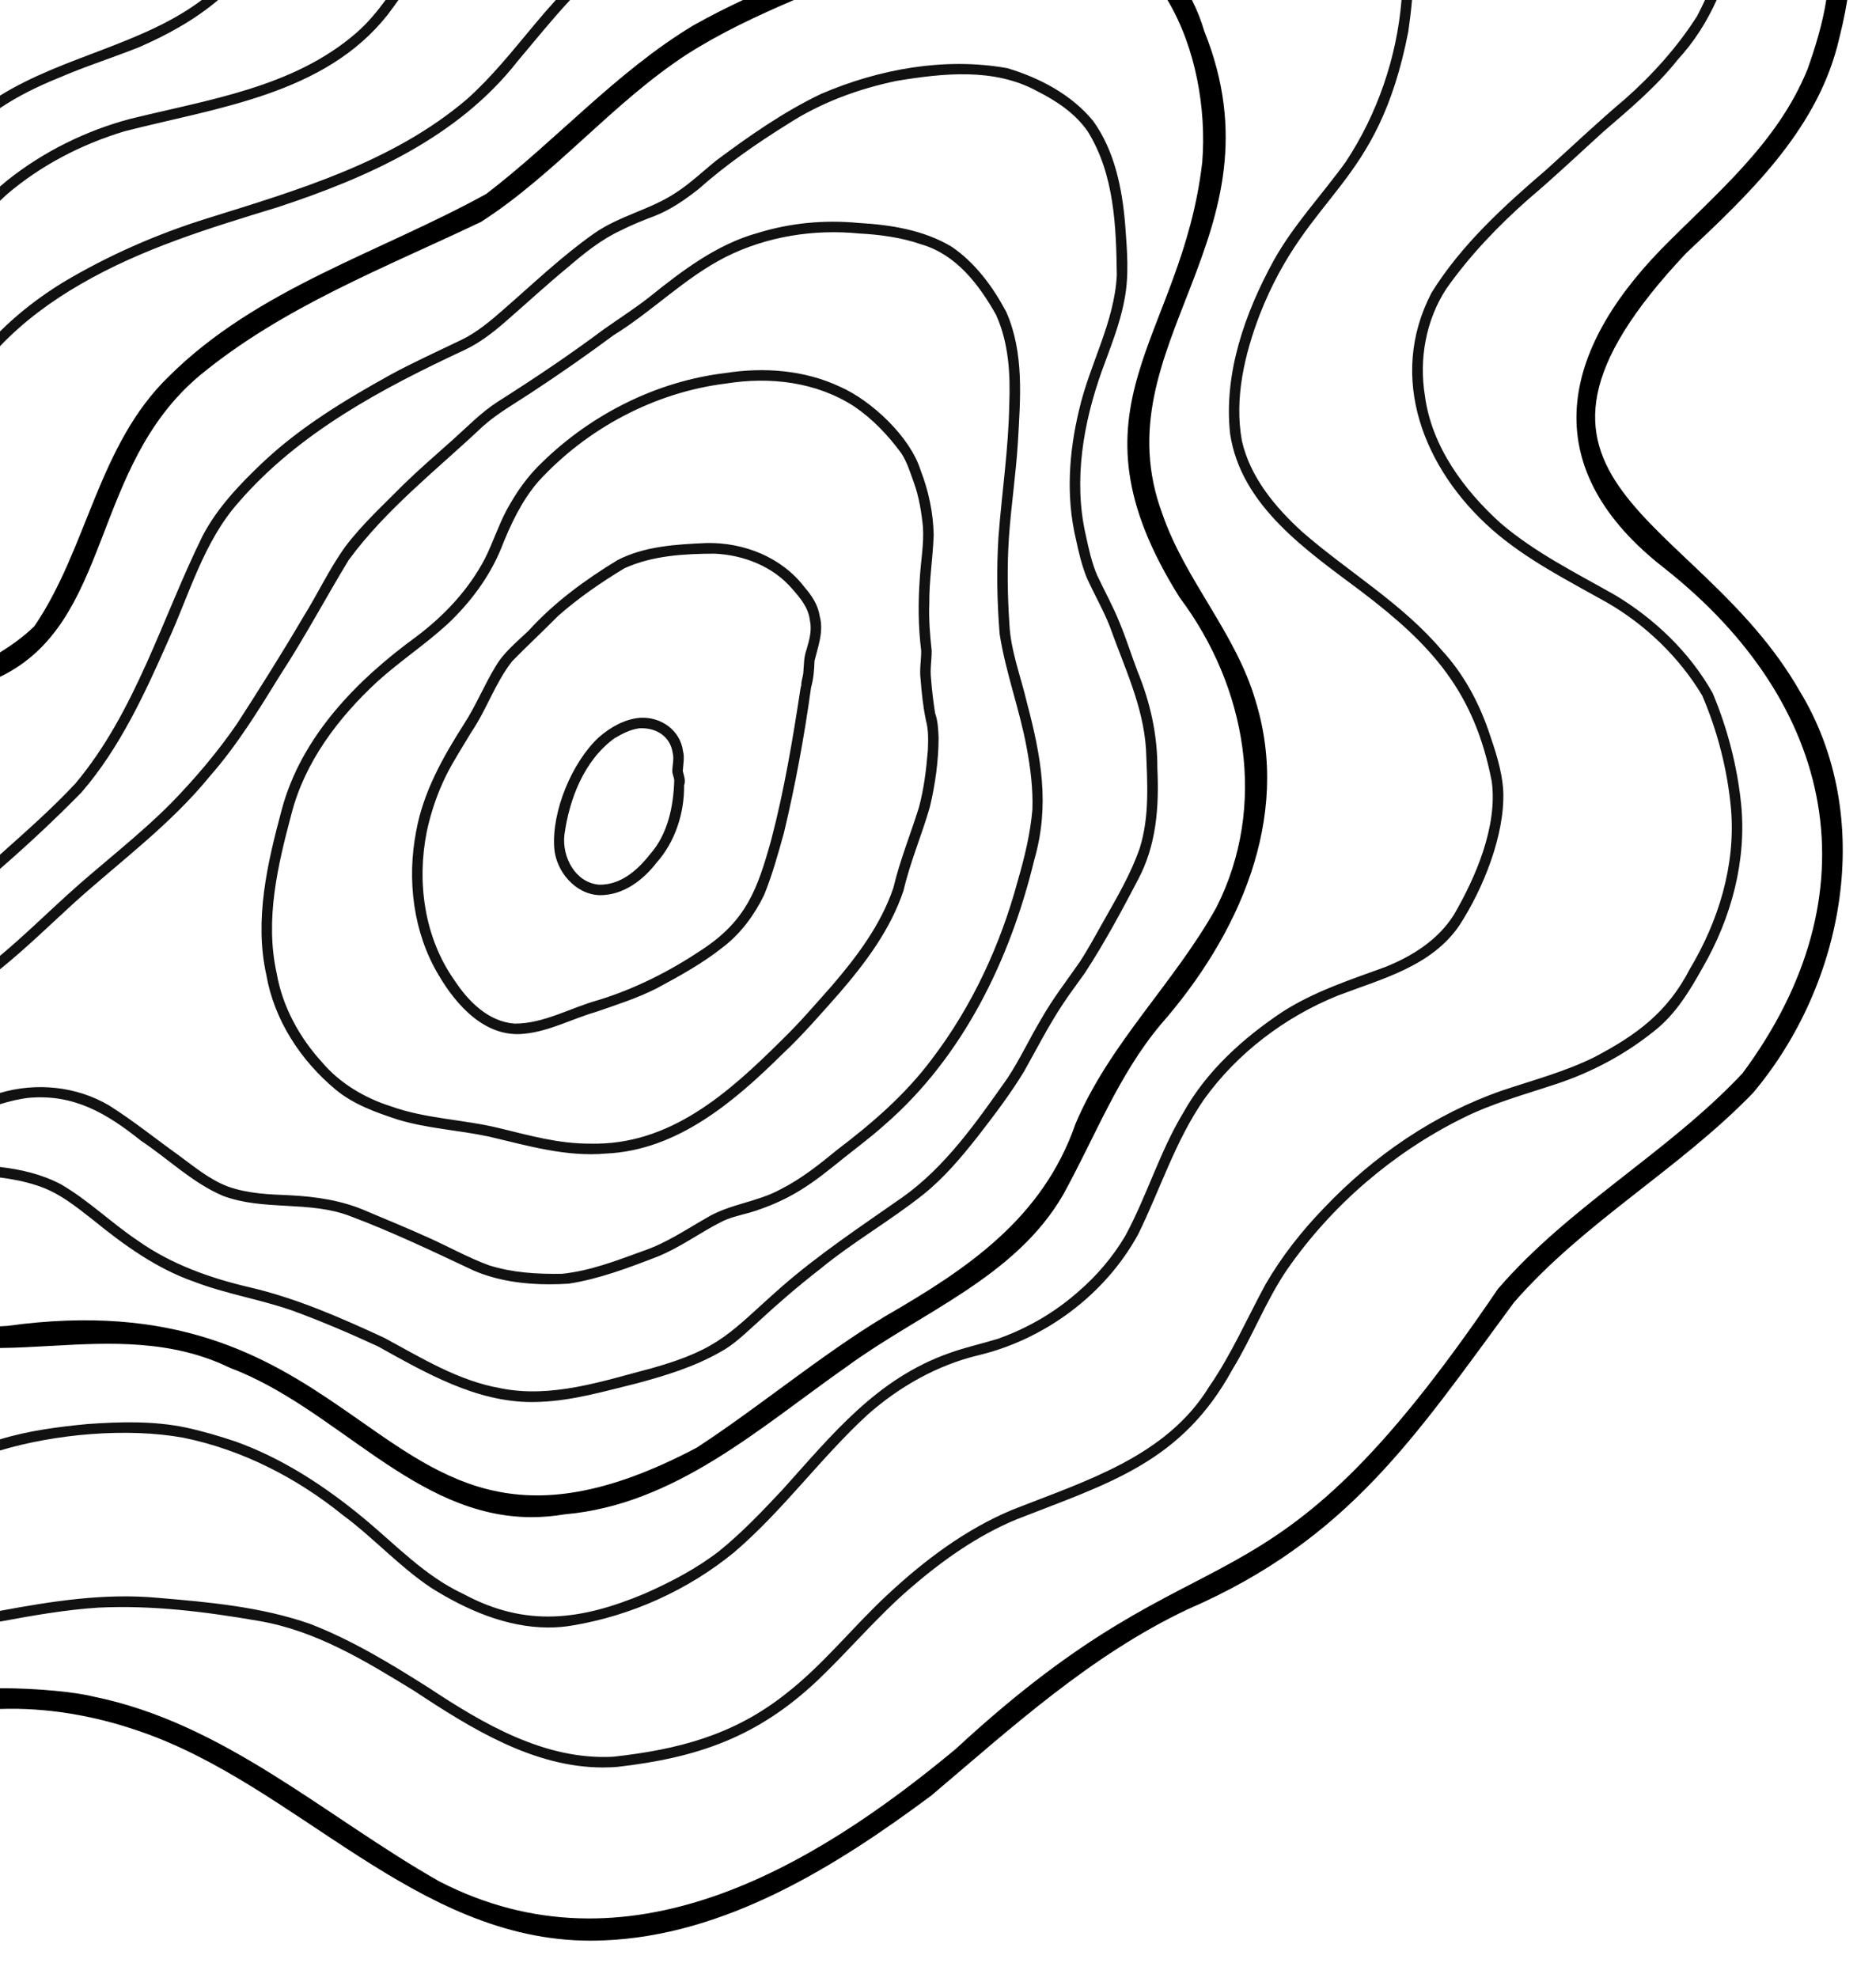
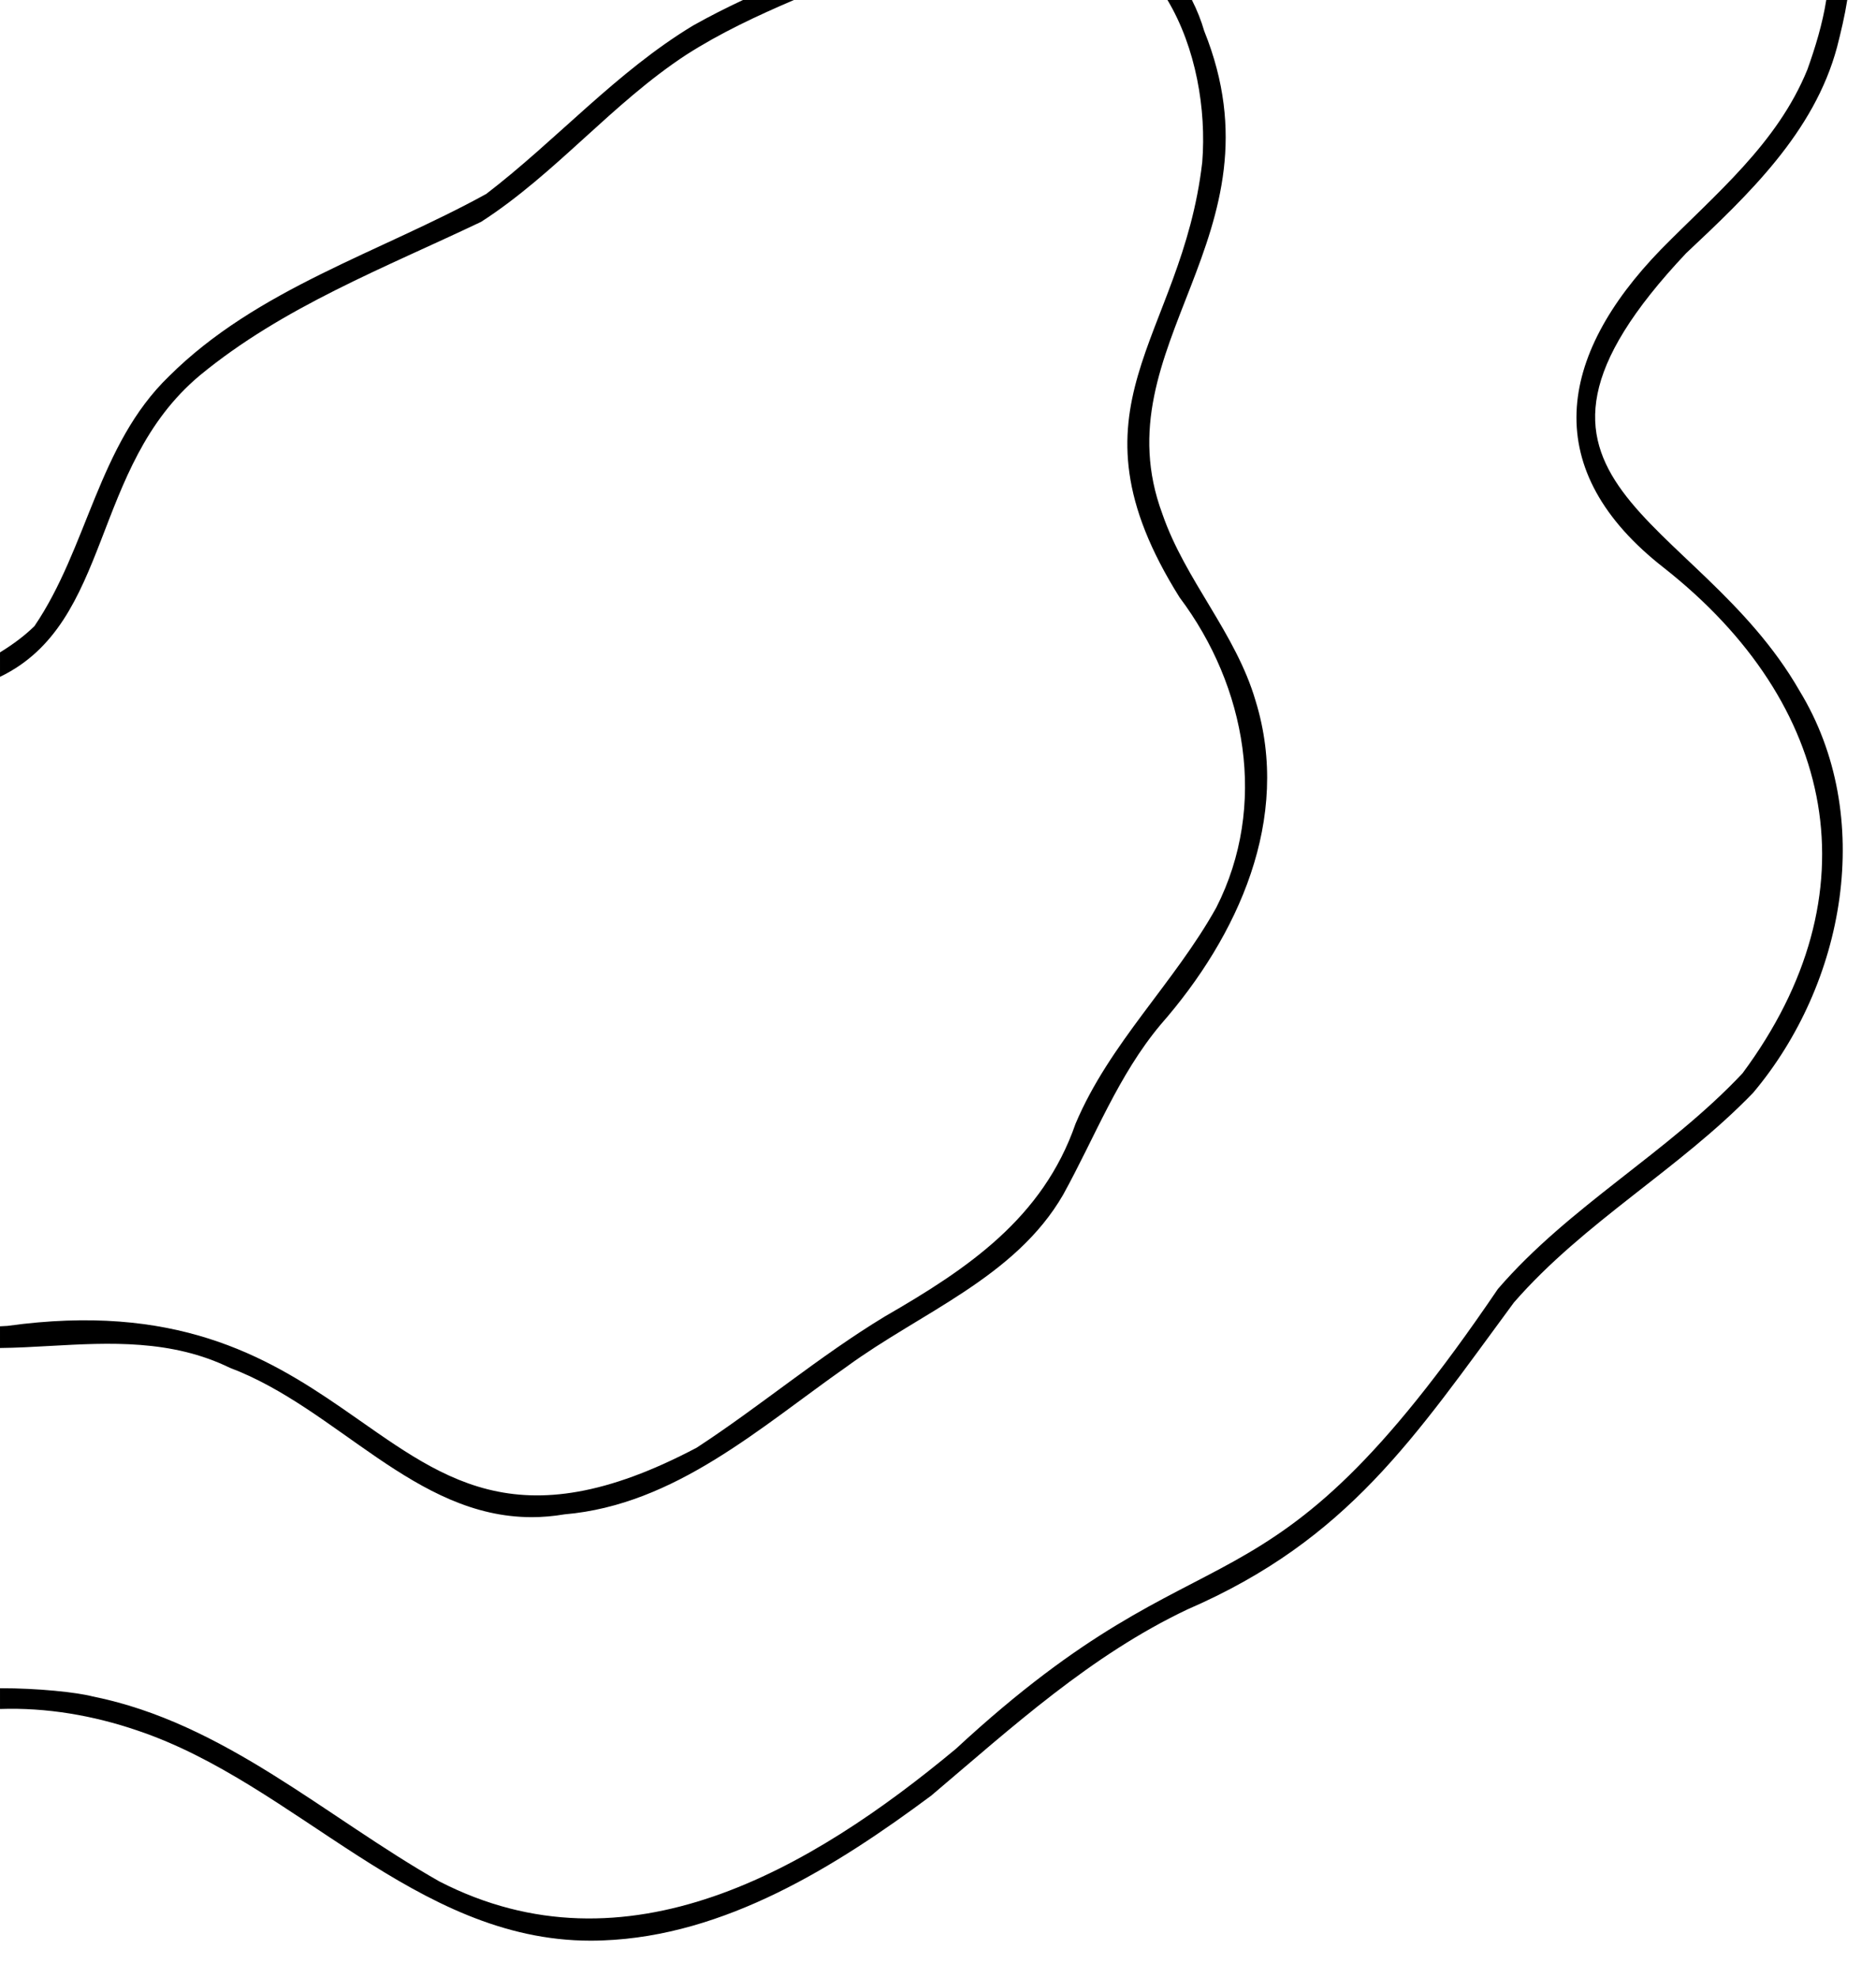
<svg xmlns="http://www.w3.org/2000/svg" height="565.3" preserveAspectRatio="xMidYMid meet" version="1.0" viewBox="-0.0 -0.0 536.4 565.3" width="536.4" zoomAndPan="magnify">
  <g id="change1_1">
    <path d="M514.524,197.434c21.906,35.891,13.004,83.777-13.281,114.945-21.145,21.871-48.262,36.836-68.371,59.906-28.473,38.582-47.316,67.793-93.41,87.754-27.695,13.148-50.031,33.605-73.18,53.184-27.277,20.293-59.004,40.105-93.871,41.402-1.199,.051-2.379,.074-3.559,.074-50.301-.004-84.156-44.844-129.598-60.082-12.555-4.289-25.949-6.602-39.254-6.141v-5.934c10.82-.023,22.023,1.172,26.504,2.352,37.625,7.535,66.633,34.441,99.113,52.867,53.445,27.523,106.238-3.406,147.707-37.906,74.164-68.648,86.676-30.793,154.969-131.438,20.434-23.699,48.586-38.926,69.93-61.629,38.172-51.414,26.777-105.641-22.34-144.383-35.93-27.93-30.688-60.457-1-91.074,15.613-15.887,33.266-30.207,41.91-51.48,2.251-6.303,4.309-13.032,5.386-19.852h6.001c-.725,4.608-1.815,9.16-2.922,13.488-6.547,24.387-25.367,42.191-43.18,58.918-62.23,66.031,3.07,73.828,32.445,125.027Zm-177.234-26.66c19.117,25.465,25.238,59.547,10.492,88.613-12.055,21.641-30.539,38.793-40.254,61.805-9.383,27.039-30.867,41.453-54.543,55.098-18.66,11.297-35.703,25.703-53.781,37.496-52.086,27.5-73.289,8.055-101.543-11.387-21.816-15.012-47.84-30.023-95.527-23.426-.707,.039-1.418,.082-2.133,.121v6.199c4.703-.043,9.547-.32,14.484-.598,16.742-.941,34.535-1.883,51.262,6.27,30.656,11.551,52.785,42.676,86.27,42.68,3.035,0,6.156-.258,9.391-.805,31.664-2.711,55.93-24.875,80.695-42.219,21.148-15.488,48.203-25.496,61.863-49.109,9.125-16.508,15.727-34.152,27.945-48.715,22.043-25.148,37.473-58.828,27.102-92.457-5.645-19.371-20.133-34.48-26.672-53.488-17.879-48.133,35.625-79.285,11.973-138.008-.866-2.991-2.051-5.963-3.511-8.844h-6.988c8.146,13.629,11.147,31.305,9.94,46.363-5.906,51.141-40.875,69.562-6.465,124.41ZM57.075,107.355c23.867-19.695,52.918-30.805,80.5-43.953,21.246-13.672,37.457-33.895,58.672-47.762,9.739-6.24,20.166-11.095,30.746-15.641h-14.561c-4.83,2.271-9.598,4.674-14.259,7.301-21.969,13.266-38.977,32.688-59.141,48.133-30.398,16.754-65.547,27.051-90.742,52.148-20.25,19.547-23.219,49.012-38.445,71.387-2.977,2.918-6.324,5.328-9.844,7.504v6.988c32.262-15.547,25.711-59.797,57.074-86.105Z" />
  </g>
  <g id="change2_1">
-     <path d="M0,98.953v-4.219c5.266-5.215,11.23-9.852,18.016-14.023,12.965-7.723,26.691-13.75,41.117-18.262,26.059-8.133,53.246-16.074,74.441-34.156,7.074-6.332,12.906-13.68,19-20.977,2.061-2.478,4.17-4.927,6.342-7.316h4.085c-5.223,5.623-10.063,11.634-15.013,17.504-17.078,21.832-43.074,33.352-68.777,41.785-19.316,5.898-38.602,11.746-56.215,21.969C14.598,86.102,6.704,91.922,0,98.953ZM35.536,37.543c26.438-6.801,57.223-10.453,75.281-33.293,1.061-1.391,2.089-2.814,3.106-4.25h-3.676c-2.519,3.425-5.223,6.692-8.476,9.492-17.98,15.555-42.281,18.98-64.582,24.5-12.695,3.367-24.836,9.387-35.117,17.574-.703,.566-1.395,1.148-2.07,1.742v4.082c.59-.574,1.191-1.137,1.801-1.688,9.816-8.434,21.426-14.414,33.734-18.16Zm4.039-23.973c8.1-3.5,16.051-7.856,22.789-13.57h-4.676C40.844,12.69,18.18,16.061,0,27.332v3.574c5.035-3.375,10.613-6.152,16.926-8.707,7.422-3.203,15.141-5.656,22.648-8.629ZM389.364,169.148c20.168,15.309,32.254,28.715,37.176,54.27,1.695,12.68-4.559,27.312-10.863,38.098-4.527,7.176-11.902,11.797-19.617,14.891-10.102,3.676-20.371,7.008-29.465,12.867-11.25,7.516-21.641,16.902-28.293,28.82-6.742,11.164-10.406,23.848-16.605,35.238-3.512,5.922-8.121,11.332-13.32,15.801-6.758,5.992-14.555,10.508-23.023,13.523-4.617,1.426-9.363,2.438-13.906,4.09-20.797,7.316-33.457,23.238-47.652,38.98-5.77,6.152-11.594,12.301-18.16,17.609-6.48,5.031-13.844,8.852-21.32,12.168-18.117,7.586-33.84,9.754-51.75,.129-11.168-5.168-19.516-14.234-28.832-21.891-10.918-9.008-22.965-16.891-36.34-21.703-4.691-1.57-9.461-2.977-14.301-4.023-9.203-1.91-18.715-1.641-28.043-.988-8.441,.801-16.93,1.902-25.047,4.379v3.18c15.863-4.734,36.27-6.555,52.328-3.664,16.777,3.395,32.406,11.41,45.637,22.09,8.801,6.492,16.172,14.734,25.277,20.809,10.027,6.309,21.617,11.363,33.555,11.363h.071c2.239,0,4.492-.184,6.75-.57,16.855-2.785,33.172-10.137,46.371-20.992,13.934-11.91,24.688-26.977,38.164-39.34,9.07-7.984,19.801-14.066,31.539-16.898,19.059-4.539,36.297-17.328,45.723-34.559,6.316-12.828,10.625-26.703,18.824-38.555,9.512-13.285,23.207-23.609,38.23-29.684,12.633-4.824,26.918-8.355,34.895-20.219,6.723-10.375,12.938-25.738,12.457-38.211-.348-6.082-2.371-11.926-4.336-17.645-2.93-8.289-7.203-16.129-13.195-22.602-11.355-13.418-26.672-22.359-39.824-33.777-7.766-7.043-14.984-15.645-17.363-26.07-2.25-12.207,.777-24.875,5.121-36.227,13.984-35.492,33.676-35.848,42.441-80.809,.428-2.973,.805-5.992,1.067-9.027h-3.002c-1.34,16.439-6.924,32.613-15.951,46.273-6.785,9.418-14.875,17.934-20.562,28.121-8.215,14.977-14.379,32.258-12.504,49.555,3.098,20.762,22.07,33.492,37.652,45.199Zm37.254-17.785c9.805,8.602,21.574,14.508,32.875,20.863,11.031,6.359,20.695,15.676,27.215,26.57,4.414,10.266,7.223,21.297,8.238,32.426,1.359,16.078-3.59,32.094-11.812,45.801-6.336,12.316-15.266,18.859-27.273,25.145-8.391,4.16-17.355,6.512-26.152,9.465-19.508,6.715-36.996,18.75-51.156,33.66-6.391,6.594-12.098,13.863-16.715,21.816-5.309,9.797-9.797,20.117-16.133,29.273-12.262,20.031-35.609,26.992-56.199,35.133-13.406,5.57-25.16,14.43-35.727,24.273-9.965,9.238-18.418,20.082-29.203,28.426-14.906,11.777-30.75,15.863-49.305,17.914-19.43,1.004-37.004-9.355-52.645-19.695-10.871-6.883-21.98-13.652-34.016-18.301-13.988-4.875-28.941-6.207-43.621-7.438-15.105-1.391-30.168,.98-44.988,3.73v3.07c9.254-1.723,18.746-3.383,28.059-3.988,15.512-.762,30.926,1.195,46.152,3.84,16.25,2.797,30.398,11.492,44.238,19.961,16.121,10.664,34.082,21.883,53.934,21.883,1.363,0,2.738-.055,4.121-.164,22.973-2.625,39.973-8.477,57.07-24.539,9.027-8.57,17.047-18.172,26.465-26.34,9.23-7.988,19.301-15.184,30.629-19.875,26.414-10.355,47.16-16.207,61.723-42.859,5.684-9.27,9.508-19.562,15.641-28.562,12.715-18.281,30.121-33.262,50.004-43.168,8.59-4.328,17.875-6.82,26.957-9.852,10.062-3.32,19.555-8.367,27.824-15,6.238-4.809,10.336-11.645,14.113-18.422,8.117-14.094,12.578-30.582,10.875-46.875-1.133-10.781-3.918-21.441-8.109-31.426-6.5-11.594-16.605-21.27-27.98-28.062-11.164-6.324-22.832-12.109-32.641-20.5-10.566-9.535-19.742-21.996-21.652-36.402-1.719-10.527,.273-21.664,6.105-30.582,6.734-9.574,14.934-18.102,23.645-25.777,7.375-6.23,14.309-12.832,21.32-19.176,7.457-6.434,15.055-12.773,21.191-20.527,4.68-5.058,8.349-10.863,11.156-17.082h-3.332c-.714,1.539-1.462,3.056-2.23,4.547-5.582,8.805-12.875,16.922-20.672,23.785-7.684,6.469-15.016,13.445-22.457,20.156-12.164,10.43-24.293,21.449-32.82,35.156-12.734,24.398-2.152,50.578,17.289,67.719ZM26.781,348.821c8.684,7.066,17.93,13.738,28.578,17.477,9.012,3.473,18.957,5.086,27.977,8.215,8.316,3.012,16.777,6.645,24.719,10.312,13.669,7.59,28.021,15.922,44.05,15.923,.75,0,1.501-.018,2.259-.056,9.453-.355,18.637-3.062,27.77-5.305,8.164-2.191,16.324-4.691,23.707-8.883,4.094-2.172,7.363-5.5,10.793-8.555,5.746-5.312,11.586-10.363,17.758-15.141,9.527-7.84,19.992-13.754,29.586-21.375,5.988-4.789,10.957-10.711,15.684-16.711,4.617-5.977,9.223-12.008,13.145-18.473,3.613-6.418,6.953-12.996,11.02-19.148,2.062-3.133,4.238-5.965,6.383-9.012,5.535-8.477,10.395-17.504,15.082-26.461,5.395-10.008,6.148-20.977,5.625-32.121,.059-9.504-2.055-18.797-5.641-27.566-1.801-4.727-3.184-9.207-5.086-13.816-1.867-4.691-4.336-9.121-6.477-13.672-1.594-3.691-2.488-7.895-3.293-11.656-3.535-15.551-.656-31.938,4.605-46.688,2.383-6.617,5.109-13.176,6.422-20.113,1.48-7.188,.805-14.539,.273-21.789-.848-10.32-3-21.066-9.145-29.613-6.156-7.543-15.324-12.344-24.527-15.102-17.883-3.211-36.746,.242-53.293,7.355-10.617,5.078-20.348,11.871-29.758,18.875-3.871,3.094-7.527,6.625-11.684,9.32-7.383,4.918-16.184,6.594-23.469,11.699-9.137,6.434-17.41,14.352-25.801,21.656-3.703,3.246-7.727,6.668-12.164,8.766-6.785,3.289-13.664,6.371-20.289,9.984-12.914,7.16-25.707,14.883-36.477,25.047-6.562,6.23-12.957,12.898-17.188,20.977-11.68,23.711-19.113,50.168-36.32,70.719-6.716,7.233-14.246,13.804-21.605,20.411v4.061c8.051-7.007,15.878-14.296,23.332-21.91,10.898-12.637,17.977-27.996,24.672-43.137,6.148-13.441,10.227-28.496,20.203-39.719,17.301-20.008,41.16-32.625,64.738-43.617,4.18-1.988,7.871-4.812,11.352-7.836,6.117-5.309,11.914-10.676,18.121-15.793,4.656-3.988,9.469-7.879,15.066-10.48,3.176-1.605,6.492-2.934,9.82-4.188,4.504-1.777,8.527-4.586,12.324-7.547,7.945-7.051,16.715-13.145,25.695-18.727,9.453-6.105,20.051-9.988,31.012-12.285,13.422-2.207,27.965-3.785,40.262,2.957,5.531,2.793,10.941,6.387,14.465,11.57,7.562,12.203,8.09,27.105,8.266,41.031-.715,13.625-7.84,25.496-10.812,38.602-2.887,12.047-3.758,24.629-.898,36.766,.797,3.73,1.668,7.473,3.09,11.016,2.129,4.754,4.699,9.137,6.598,13.941,4.117,11.598,9.586,22.754,10.367,35.121,.383,9.43,1.066,19.176-1.777,28.258-2.562,7.43-6.582,14.211-10.43,21.023-2.215,3.91-4.34,7.891-6.812,11.648-3.695,5.324-7.695,10.457-10.887,16.117-3.367,5.586-6.176,11.691-9.773,17.102-8.719,12.328-17.605,25.211-30.066,34.012-11.754,8.23-23.734,16.152-34.566,25.621-14.383,12.66-17.219,17.609-36.938,23.145-14.066,3.68-28.746,8.719-43.387,5.723-12.066-2.133-22.523-8.656-33.121-14.367-12.492-5.789-25.223-11.379-38.688-14.5-11.301-2.641-22.285-6.57-31.801-13.285-7.559-5.059-14.125-11.543-22.004-16.121-5.504-2.897-11.392-4.232-17.422-4.957v3.018c3.533,.441,7.025,1.113,10.445,2.236,6.223,1.922,11.289,6.066,16.336,10.02Zm24.282-18.633c-6.629-4.723-12.973-9.887-19.867-14.219-9.334-5.514-20.89-6.627-31.195-3.574v3.216c2.698-.827,5.424-1.513,8.234-1.822,12.973-1.141,22.391,4.523,32.074,12.262,7.812,5.191,14.707,12.031,23.402,15.742,11.664,4.391,24.719,1.328,36.359,5.793,12.07,4.527,23.711,10.094,35.367,15.574,6.767,2.912,14.244,3.931,21.625,3.931,1.865,0,3.723-.065,5.562-.181,8.668-1.344,16.973-4.496,25.129-7.637,6.387-2.504,12.102-6.754,18.156-9.859,2.695-1.438,5.695-2.043,8.605-2.859,3.848-1.172,7.605-2.66,11.156-4.547,4.449-2.336,8.5-5.332,12.41-8.469,4.953-4.074,10.172-7.824,14.953-12.105,22.379-19.465,35.805-47.203,42.699-75.676,4.508-15.66,1.977-29.445-2.082-44.832-1.738-7.438-4.656-14.891-5.035-22.504-.543-8.188-.676-16.574-.141-24.727,.621-9.098,2.012-18.188,2.57-27.277,.707-12.449,1.836-25.508-3.312-37.227-3.781-7.16-8.852-14.051-15.602-18.656-8.051-4.82-17.492-6.293-26.711-6.812-9.629-.934-19.402-.012-28.66,2.832-11.863,3.277-21.695,10.812-31.141,18.391-4.23,3.316-8.719,6.168-13.09,9.262-9.797,7.324-19.977,14.125-30.305,20.672-4.801,3.113-8.762,7.273-13.016,11.051-4.699,4.176-9.449,8.285-13.945,12.668-5.617,5.703-11.586,11.121-16.441,17.516-4.621,6.363-7.93,13.555-12.094,20.215-6.016,10.254-12.48,20.508-18.906,30.461-5.555,8.09-11.941,15.621-18.754,22.625-9.48,9.57-20.094,17.516-30.016,26.539-6.328,5.758-12.476,11.768-19.055,17.243v3.859c7.532-6.066,14.51-12.909,21.582-19.344,13.031-11.676,27.266-22.148,38.379-35.793,7.848-8.926,13.984-18.945,20.176-28.996,6.941-10.621,12.98-22.012,19.543-32.82,10.75-14.637,25.23-25.828,38.324-38.188,4.184-3.75,9.086-6.5,13.75-9.578,8.043-5.277,15.926-10.773,23.656-16.5,11.133-6.863,20.379-16.438,32.066-22.375,11.762-5.91,25.211-8.008,38.23-6.723,5.941,.309,12.188,1.172,17.75,3.121,9.957,2.883,16.492,11.492,21.352,20.145,3.609,8.004,4.109,16.852,3.773,25.465-.211,12.863-2.133,25.371-3.098,38.109-.57,9.195-.402,18.434,.34,27.613,1.699,11.004,5.762,21.684,7.75,32.617,1.082,5.809,1.828,11.723,1.617,17.629-.609,6.879-2.234,13.602-4.156,20.207-4.934,18.383-13.094,36.035-24.645,51.152-7.531,10.078-17.086,18.312-27.027,25.855-5.086,4.16-10.246,8.301-16.141,11.262-6.711,3.707-14.648,4.199-21.195,8.188-5.945,3.387-11.617,7.254-18.137,9.453-7.664,2.785-15.172,5.719-23.281,6.539-7.113,.09-14.027-.305-20.773-2.43-5.957-2.184-11.504-5.309-17.293-7.898-5.895-2.656-11.863-5.133-17.828-7.629-6.836-3.004-14.266-4.105-21.672-4.488-6.195-.266-12.105-.445-17.926-2.527-5.234-2.004-9.586-5.652-14.055-8.934Zm214.648-157.646c-.174,4.502,.192,8.874,.68,13.398,.036,2.733-.502,5.165-.184,7.996,.239,3.272,.661,6.636,1.163,9.897,.807,2.211,.9,4.687,1.001,7.067-.021,6.628-.96,13.257-2.48,19.703-2.309,8.062-5.651,15.778-7.554,23.969-3.705,11.048-10.756,20.508-18.297,29.236-5.217,5.892-10.458,11.966-16.227,17.378-13.858,13.694-30.131,27.621-50.531,28.531-11.386,1.02-22.44-2.254-33.397-4.832-8.645-1.86-17.586-2.287-26.076-4.855-6.308-2.058-12.755-4.351-17.914-8.648-9.978-8.329-17.526-19.872-19.754-32.785-3.486-15.7,.307-31.889,4.403-47.117,5.562-20.929,21.492-37.133,38.562-49.559,7.934-5.976,14.95-13.416,19.566-22.299,2.259-4.487,3.805-9.344,6.16-13.787,2.779-5.125,6.018-9.755,10.305-13.805,14.094-13.688,32.62-23.033,52.184-25.395,11.046-1.73,22.61-.902,32.82,3.887,9.023,3.941,20.136,14.349,23.09,23.91,2.289,5.871,3.601,12.134,3.734,18.438-.219,6.58-1.31,13.061-1.254,19.672Zm-.946,33.41c-.843-3.938-1.237-7.964-1.558-11.973-.33-2.618,.207-5.305,.188-7.954-.854-6.88-.905-13.822-.397-20.734,.271-4.921,1.228-9.721,.895-14.729-.405-4.092-1.141-8.676-2.605-12.655-1.034-2.815-1.924-5.893-3.635-8.423-3.744-5.1-8.197-9.784-13.455-13.34-10.834-7.003-24.061-8.541-36.707-6.504-20.357,2.511-39.751,12.867-53.586,28.011-4.814,5.579-7.997,12.423-10.691,19.289-3.353,8.118-8.792,15.327-15.168,21.367-6.418,5.886-13.728,10.696-20.189,16.547-11.102,10.277-20.703,22.913-24.514,37.766-3.955,14.84-7.631,30.288-4.219,45.633,1.636,9.431,6.489,18.284,12.945,25.352,5.066,5.989,12.115,10.187,19.594,12.578,10.065,3.626,20.942,3.763,31.277,6.313,8.549,2.076,16.876,4.443,25.824,4.387,22.811,.569,39.588-14.531,54.797-29.637,5.07-4.909,9.475-10.074,14.199-15.379,7.218-8.385,14.109-17.518,17.693-28.128,1.85-7.835,4.904-15.271,7.288-22.934,1.454-5.369,2.113-10.911,2.569-16.443,.099-2.8,.203-5.706-.546-8.409Zm-30.385-29.815c1.193,4.328-.463,8.597-1.492,12.769-.083,2.684-.279,5.044-.989,7.649-1.923,13.938-4.482,27.833-7.761,41.534-1.663,5.96-3.315,11.996-5.66,17.727-2.781,5.724-6.647,10.985-11.719,14.875-5.813,4.639-12.432,8.283-18.992,11.805-5.54,2.811-11.482,4.703-17.336,6.73-6.789,1.95-13.321,5.546-20.512,6.246-11.074,1.232-19.394-8.035-24.5-16.762-7.292-12.155-9.103-27.245-6.438-41.05,2.006-11.226,7.662-21.278,13.743-30.793,3.387-5.245,5.695-11.003,8.965-16.371,2.354-4.063,6.08-6.999,9.422-10.203,7.325-8.083,16.162-14.54,25.442-20.195,7.792-4.019,16.839-4.494,25.445-4.887,10.651-.212,21.5,4.024,28.054,12.649,2.088,2.396,3.856,5.045,4.328,8.277Zm-2.796,1.264c-.41-3.736-2.761-6.461-5.181-9.218-5.474-6.32-13.738-9.521-22-9.93-8.689,.024-17.819,.523-25.831,4.163-6.685,4.035-13.11,8.445-19.018,13.656-4.308,4.372-8.826,8.545-13.119,12.934-4.873,6.222-7.285,13.841-11.758,20.401-2.407,4.099-5.047,8.067-7.156,12.332-2.487,5.038-4.308,10.417-5.494,15.96-2.883,14.423-.725,30.268,7.915,42.495,3.928,5.976,9.642,11.814,17.203,12.381,8.384,.027,16.016-4.557,23.97-6.738,10.507-3.226,20.469-8.282,29.609-14.394,12.736-8.396,15.843-17.274,19.762-31.282,3.769-14.337,6.206-29.005,8.438-43.621-.003,.052-.008,.103-.012,.155l.009,.065c-.011-.284,.053-.561,.182-.802-.052-1.211,.478-2.524,.615-3.774-.011,.057-.025,.118-.036,.176v.007c.203-2.242,.121-4.482,.911-6.64,.788-2.703,1.599-5.471,.992-8.326Zm-36.356,42.986c.306,1.26,.912,2.732,.373,4.081,.108,7.941-2.578,16.211-7.918,22.166-3.904,5.05-9.503,9.246-16.145,9.236-7-.164-12.585-6.796-13.07-13.523-.739-10.462,5.067-24.471,12.742-31.598,3.302-2.882,7.461-5.263,11.899-5.594,5.928-.29,11.427,3.578,12.203,9.637,.463,1.713,.015,3.81-.083,5.593Zm-2.44,2.695c-.052-.95-.483-1.518-.555-2.57-.008-1.794,.574-3.588,.098-5.371-.728-4.789-4.844-7.225-9.5-6.977-2.594,.333-4.811,1.511-7.104,2.836-8.693,6.278-12.98,17.405-14.365,27.75-.646,6.226,3.096,13.468,9.85,14.115,6.143,.163,10.977-4.022,14.582-8.618,5.155-5.769,6.755-13.711,6.995-21.163Z" fill="#111" />
-   </g>
+     </g>
</svg>